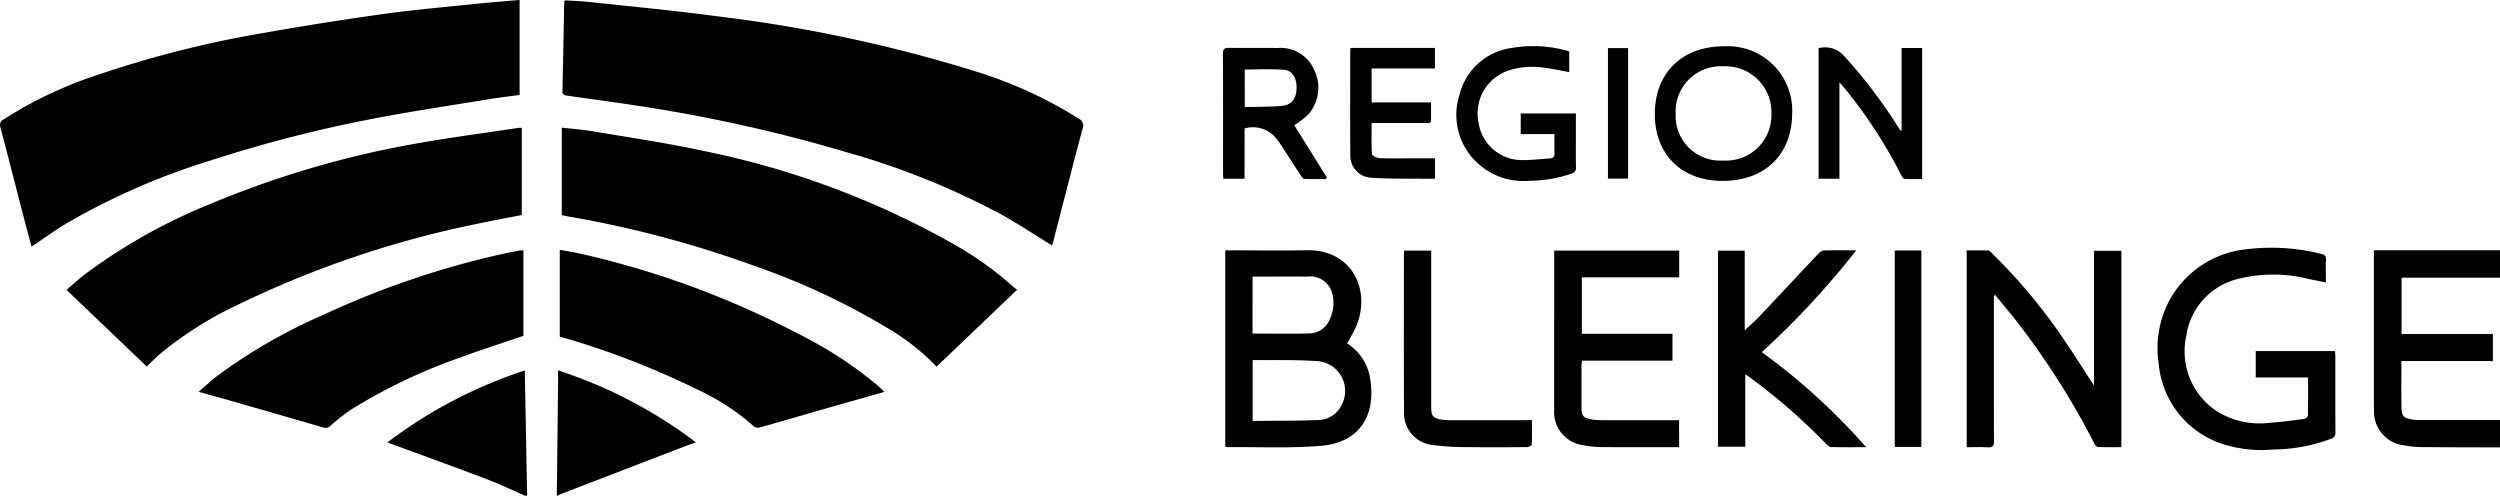
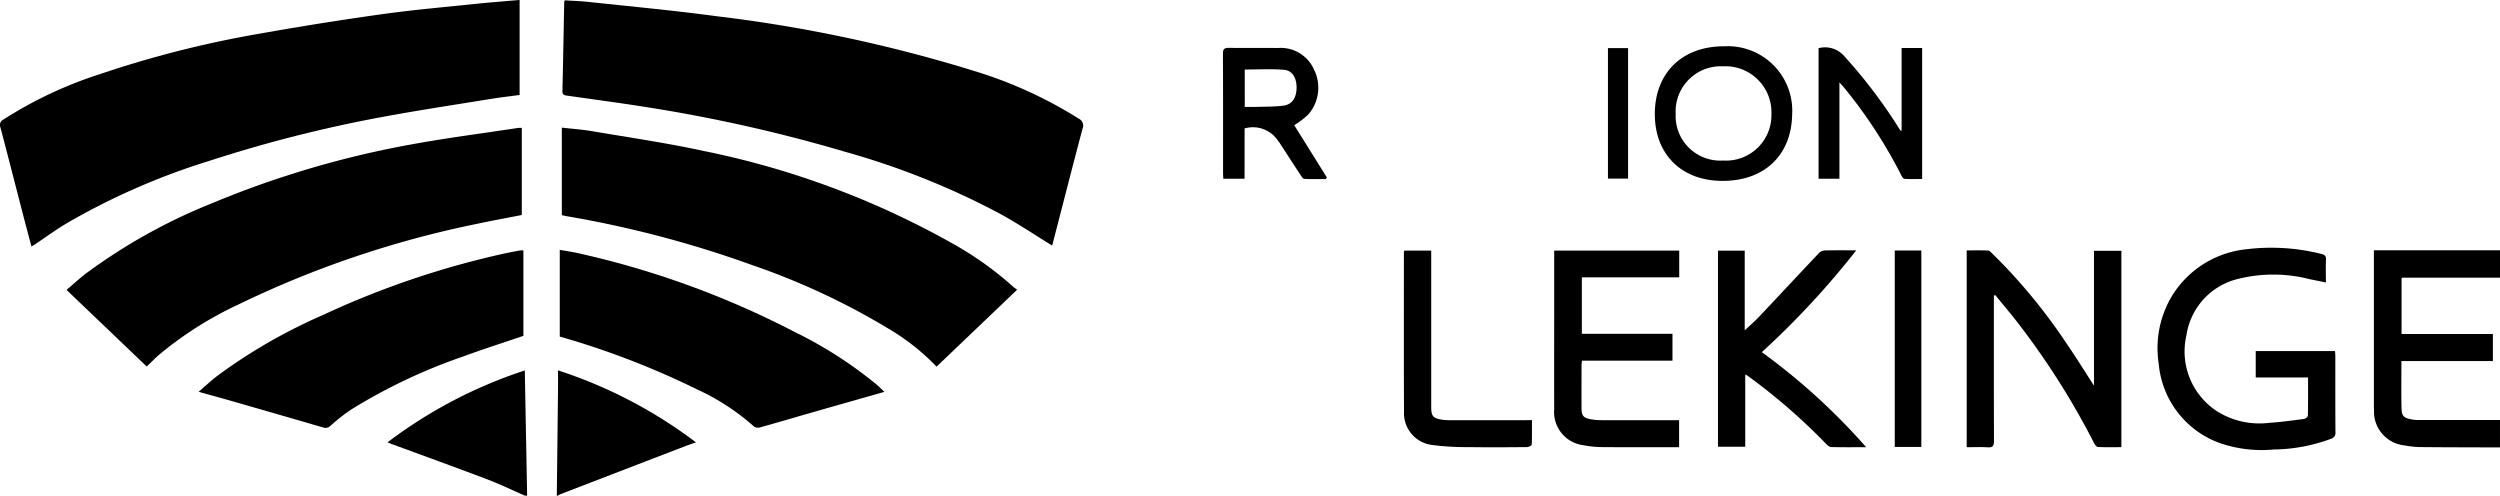
<svg xmlns="http://www.w3.org/2000/svg" width="237.227" height="47.035">
  <g data-name="Group 4">
    <path data-name="Path 66" d="M227.97 26.348h9.257v-2.6H225.26v14.556c0 .19 0 .381.014.571a3.221 3.221 0 002.922 3.393 8.692 8.692 0 001.648.157c2.46.024 4.921.023 7.382.032v-2.6h-7.8a3.231 3.231 0 01-.567-.058c-.766-.14-.957-.3-.976-1.087-.035-1.468-.01-2.937-.01-4.452h8.679v-2.565h-8.665v-5.287c.029-.019.056-.06.083-.06z" />
    <path data-name="Path 67" d="M36.769 41.976c.211.085.306.125.4.161 3.015 1.11 6.038 2.2 9.043 3.34 1.221.463 2.4 1.035 3.6 1.557h.208l-.222-11.881a44.369 44.369 0 00-13.029 6.823z" />
    <path data-name="Path 68" d="M52.953 36.661q-.057 5.187-.118 10.373h.1a1.492 1.492 0 01.218-.129q5.919-2.281 11.839-4.556c.309-.118.624-.222 1.049-.373a44.427 44.427 0 00-13.092-6.833c.005.591.009 1.053.004 1.518z" />
    <path data-name="Path 69" d="M102.372 11.264a40.99 40.99 0 00-9.987-4.547 137.84 137.84 0 00-24.363-5.175C63.991.996 59.937.624 55.892.187 55.125.104 54.35.082 53.6.032a.734.734 0 00-.06.157c-.056 2.819-.105 5.639-.171 8.458-.008.345.175.39.44.428 2.637.377 5.279.725 7.909 1.15a146.149 146.149 0 0118.447 4.171 73.328 73.328 0 0114.8 5.925c1.645.913 3.216 1.961 4.864 2.975a1.589 1.589 0 00.056-.157c.941-3.641 1.873-7.285 2.835-10.921a.727.727 0 00-.348-.954z" />
    <path data-name="Path 70" d="M36.462 11.065c3.35-.619 6.72-1.128 10.083-1.674.937-.152 1.881-.26 2.761-.38V-.004c-1.459.128-2.822.23-4.182.372-2.962.309-5.932.567-8.88.979q-5.78.809-11.528 1.833A100.477 100.477 0 009.45 7.045a38.952 38.952 0 00-9.128 4.3.576.576 0 00-.28.755c.72 2.719 1.413 5.445 2.118 8.167.266 1.029.542 2.056.824 3.125.128-.076.2-.115.271-.161.993-.664 1.96-1.371 2.98-1.989a65.527 65.527 0 0113.753-6.016 128.249 128.249 0 0116.474-4.161z" />
    <path data-name="Path 71" d="M45.192 21.255c1.451-.311 2.911-.576 4.321-.852v-8.267a3.109 3.109 0 00-.326 0c-3.334.507-6.683.937-10 1.54a91.2 91.2 0 00-19.108 5.627 53.418 53.418 0 00-11.935 6.659c-.623.478-1.2 1.013-1.83 1.547l7.61 7.27c.428-.408.8-.8 1.206-1.146a34.637 34.637 0 017.391-4.692 95.571 95.571 0 0122.671-7.686z" />
    <path data-name="Path 72" d="M90.409 23.118a80.8 80.8 0 00-23.673-8.8c-3.476-.755-7.007-1.268-10.517-1.865-.93-.158-1.875-.224-2.908-.343v8.3c.128.03.277.076.431.1a102.386 102.386 0 0117.625 4.642 67.331 67.331 0 0113.171 6.174 21.144 21.144 0 014.332 3.466l7.646-7.3c-.157-.118-.29-.2-.4-.306a31.863 31.863 0 00-5.707-4.068z" />
    <path data-name="Path 73" d="M49.666 31.87v-8.108a2.365 2.365 0 00-.311 0c-.442.083-.884.164-1.324.258a82.924 82.924 0 00-17.4 5.877 51.329 51.329 0 00-10.053 5.8c-.568.438-1.092.933-1.728 1.481 1.1.308 2.062.569 3.019.843q4.385 1.26 8.766 2.532a.679.679 0 00.736-.158 17.227 17.227 0 011.914-1.509 52.558 52.558 0 0110.667-5.059c1.903-.703 3.845-1.32 5.714-1.957z" />
    <path data-name="Path 74" d="M75.404 31.5A84.268 84.268 0 0054.748 24c-.511-.112-1.031-.184-1.631-.289v8.228a77.607 77.607 0 0112.947 4.972 21.847 21.847 0 015.51 3.584.759.759 0 00.6.046c1.647-.46 3.288-.945 4.932-1.416 2.237-.641 4.477-1.275 6.819-1.942-.317-.294-.549-.526-.8-.738a39.457 39.457 0 00-7.721-4.945z" />
-     <path data-name="Path 75" d="M127.825 32.584a16.427 16.427 0 00.932-1.769c1.307-3.416-.515-7.154-4.773-7.069-2.359.047-4.719.008-7.079.008h-.64v18.625a.66.66 0 00.166.051c2.966-.025 5.945.121 8.893-.124 3.719-.309 5.236-2.9 4.7-6.3a4.781 4.781 0 00-2.199-3.422zm-8.968-6.337h.718c1.492 0 2.983-.01 4.474 0a2.136 2.136 0 012.337 1.5 3.509 3.509 0 01-.194 2.526 2.126 2.126 0 01-1.881 1.363c-1.8.054-3.6.016-5.455.016zm8.5 12.08a2.523 2.523 0 01-2.4 1.531c-1.609.077-3.222.057-4.833.076h-1.261v-5.711c.016-.015.042-.058.067-.058 2.009.022 4.024-.037 6.025.1a2.832 2.832 0 012.403 4.063z" />
    <path data-name="Path 76" d="M198.701 36.594c-.909-1.4-1.735-2.738-2.625-4.032a53.117 53.117 0 00-7.04-8.516c-.11-.105-.236-.267-.359-.273-.685-.026-1.372-.013-2.055-.013v18.677c.681 0 1.338-.032 1.989.01.491.032.6-.14.6-.61-.017-4.4-.01-8.8-.01-13.2v-.589l.138-.041c.739.91 1.5 1.8 2.214 2.731a72.916 72.916 0 017.152 11.3c.078.152.23.37.357.376.739.036 1.481.017 2.238.017V23.798h-2.6z" />
    <path data-name="Path 77" d="M221.601 33.785c0-.151-.017-.3-.028-.475h-7.525v2.511h4.965c0 1.226.01 2.416-.016 3.605 0 .115-.214.308-.348.326-1.113.146-2.228.3-3.348.375a7.6 7.6 0 01-4.839-1.046 6.775 6.775 0 01-2.991-7.264 6.486 6.486 0 014.953-5.364 13.849 13.849 0 016.781.049c.482.09.961.194 1.5.3 0-.779-.023-1.47.009-2.158.017-.355-.127-.48-.442-.55a19.5 19.5 0 00-7.166-.436 9.4 9.4 0 00-6.949 4.333 9.6 9.6 0 00-1.314 6.523 8.814 8.814 0 005.885 7.559 12.179 12.179 0 005.02.58 16.016 16.016 0 005.431-1.012.577.577 0 00.433-.641c-.017-2.401-.009-4.808-.011-7.215z" />
    <path data-name="Path 78" d="M147.478 24.311v5.142c0 3.134-.007 6.268 0 9.4a3.166 3.166 0 002.781 3.395 9.25 9.25 0 001.7.177c2.273.02 4.545.008 6.818.008h.554V39.87h-7.375a5.853 5.853 0 01-1.031-.09c-.669-.123-.85-.346-.852-1.016-.006-1.385 0-2.77 0-4.156a3.243 3.243 0 01.052-.386h8.577v-2.549h-8.6v-5.357h9.241V23.78h-11.865z" />
    <path data-name="Path 79" d="M167.18 33.416a79.736 79.736 0 008.963-9.662c-1.078 0-2.048-.013-3.019.011a.824.824 0 00-.518.245c-1.916 2.024-3.815 4.065-5.728 6.091-.38.4-.805.761-1.32 1.243v-7.56h-2.538v18.608h2.588v-6.865c.119.069.179.1.232.136a56.915 56.915 0 017.41 6.426c.137.142.324.326.493.331 1.067.03 2.135.016 3.339.016a60.4 60.4 0 00-9.902-9.02z" />
    <path data-name="Path 80" d="M144.75 39.87h-7.023a5.628 5.628 0 01-.881-.042c-.877-.14-1.036-.339-1.036-1.233V23.782h-2.562a1.408 1.408 0 00-.031.189c0 5.037-.014 10.074.01 15.111a3.036 3.036 0 002.683 3.144 24.781 24.781 0 003.466.2c1.837.03 3.676.014 5.514 0 .16 0 .452-.144.456-.232.037-.755.021-1.512.021-2.325z" />
    <path data-name="Path 81" d="M180.445 12.423c-.092-.054-.131-.063-.147-.087-.122-.188-.239-.381-.359-.57a48.412 48.412 0 00-4.994-6.501 2.4 2.4 0 00-2.379-.693v12.386h1.979V7.823c.181.2.286.3.381.419a45.833 45.833 0 015.473 8.361c.073.143.2.358.311.366.56.038 1.125.017 1.684.017V4.553h-1.949z" />
    <path data-name="Path 82" d="M163.507 17.165c4.044-.023 6.495-2.555 6.551-6.3a6.116 6.116 0 00-6.43-6.472c-3.979-.021-6.584 2.5-6.6 6.391-.023 3.839 2.525 6.404 6.479 6.381zm0-10.873a4.366 4.366 0 014.584 4.509 4.309 4.309 0 01-4.585 4.431 4.235 4.235 0 01-4.5-4.429 4.292 4.292 0 014.503-4.511z" />
    <path data-name="Path 83" d="M118.101 12.187a2.842 2.842 0 013.161 1.159c.042.055.092.105.129.163.669 1.027 1.333 2.057 2.007 3.081.1.148.235.375.364.382.679.038 1.361.018 2.042.018l.105-.147-3.1-4.966a7.294 7.294 0 001.352-1.035 3.857 3.857 0 00.507-4.28 3.443 3.443 0 00-3.415-2.006c-1.543-.023-3.087.013-4.63-.016-.466-.009-.579.129-.577.583.018 3.774.01 7.547.011 11.321 0 .168.017.335.026.518h2.014zm.013-5.59c1.25 0 2.492-.072 3.72.026.8.063 1.2.769 1.2 1.687-.006.961-.41 1.6-1.24 1.712-.852.114-1.722.092-2.585.122-.344.012-.688 0-1.092 0z" />
-     <path data-name="Path 84" d="M140.277 15.543a6.413 6.413 0 004.888 1.607 12.527 12.527 0 003.971-.676.543.543 0 00.409-.605c-.021-1.073-.008-2.146-.008-3.22v-1.885h-5.234v1.959h3.2c0 .63-.02 1.215.007 1.8.017.366-.139.493-.475.512-.846.049-1.692.165-2.536.156a4.166 4.166 0 01-4.195-3.521 4.3 4.3 0 012.8-4.967 7.36 7.36 0 013.532-.26c.75.092 1.492.26 2.266.4V4.874a11.953 11.953 0 00-5.451-.324 5.9 5.9 0 00-4.945 4.4 6.214 6.214 0 001.771 6.593z" />
-     <path data-name="Path 85" d="M136.168 16.915v-1.891h-2.224c-1.006 0-2.014.026-3.018-.018-.262-.011-.726-.227-.736-.373-.066-.971-.035-1.949-.035-2.96h5.157c.21 0 .483.078.48-.292V9.715h-5.638V6.494h6.01V4.548h-7.987a.9.9 0 00-.051.187c0 3.291-.023 6.582.008 9.873a2.1 2.1 0 002.051 2.262c1.969.117 3.947.072 5.921.095.011-.001.025-.021.062-.05z" />
    <path data-name="Path 86" d="M179.795 42.409h2.522V23.77h-2.522z" />
    <path data-name="Path 87" d="M154.49 4.565h-1.911v12.382h1.911z" />
  </g>
</svg>